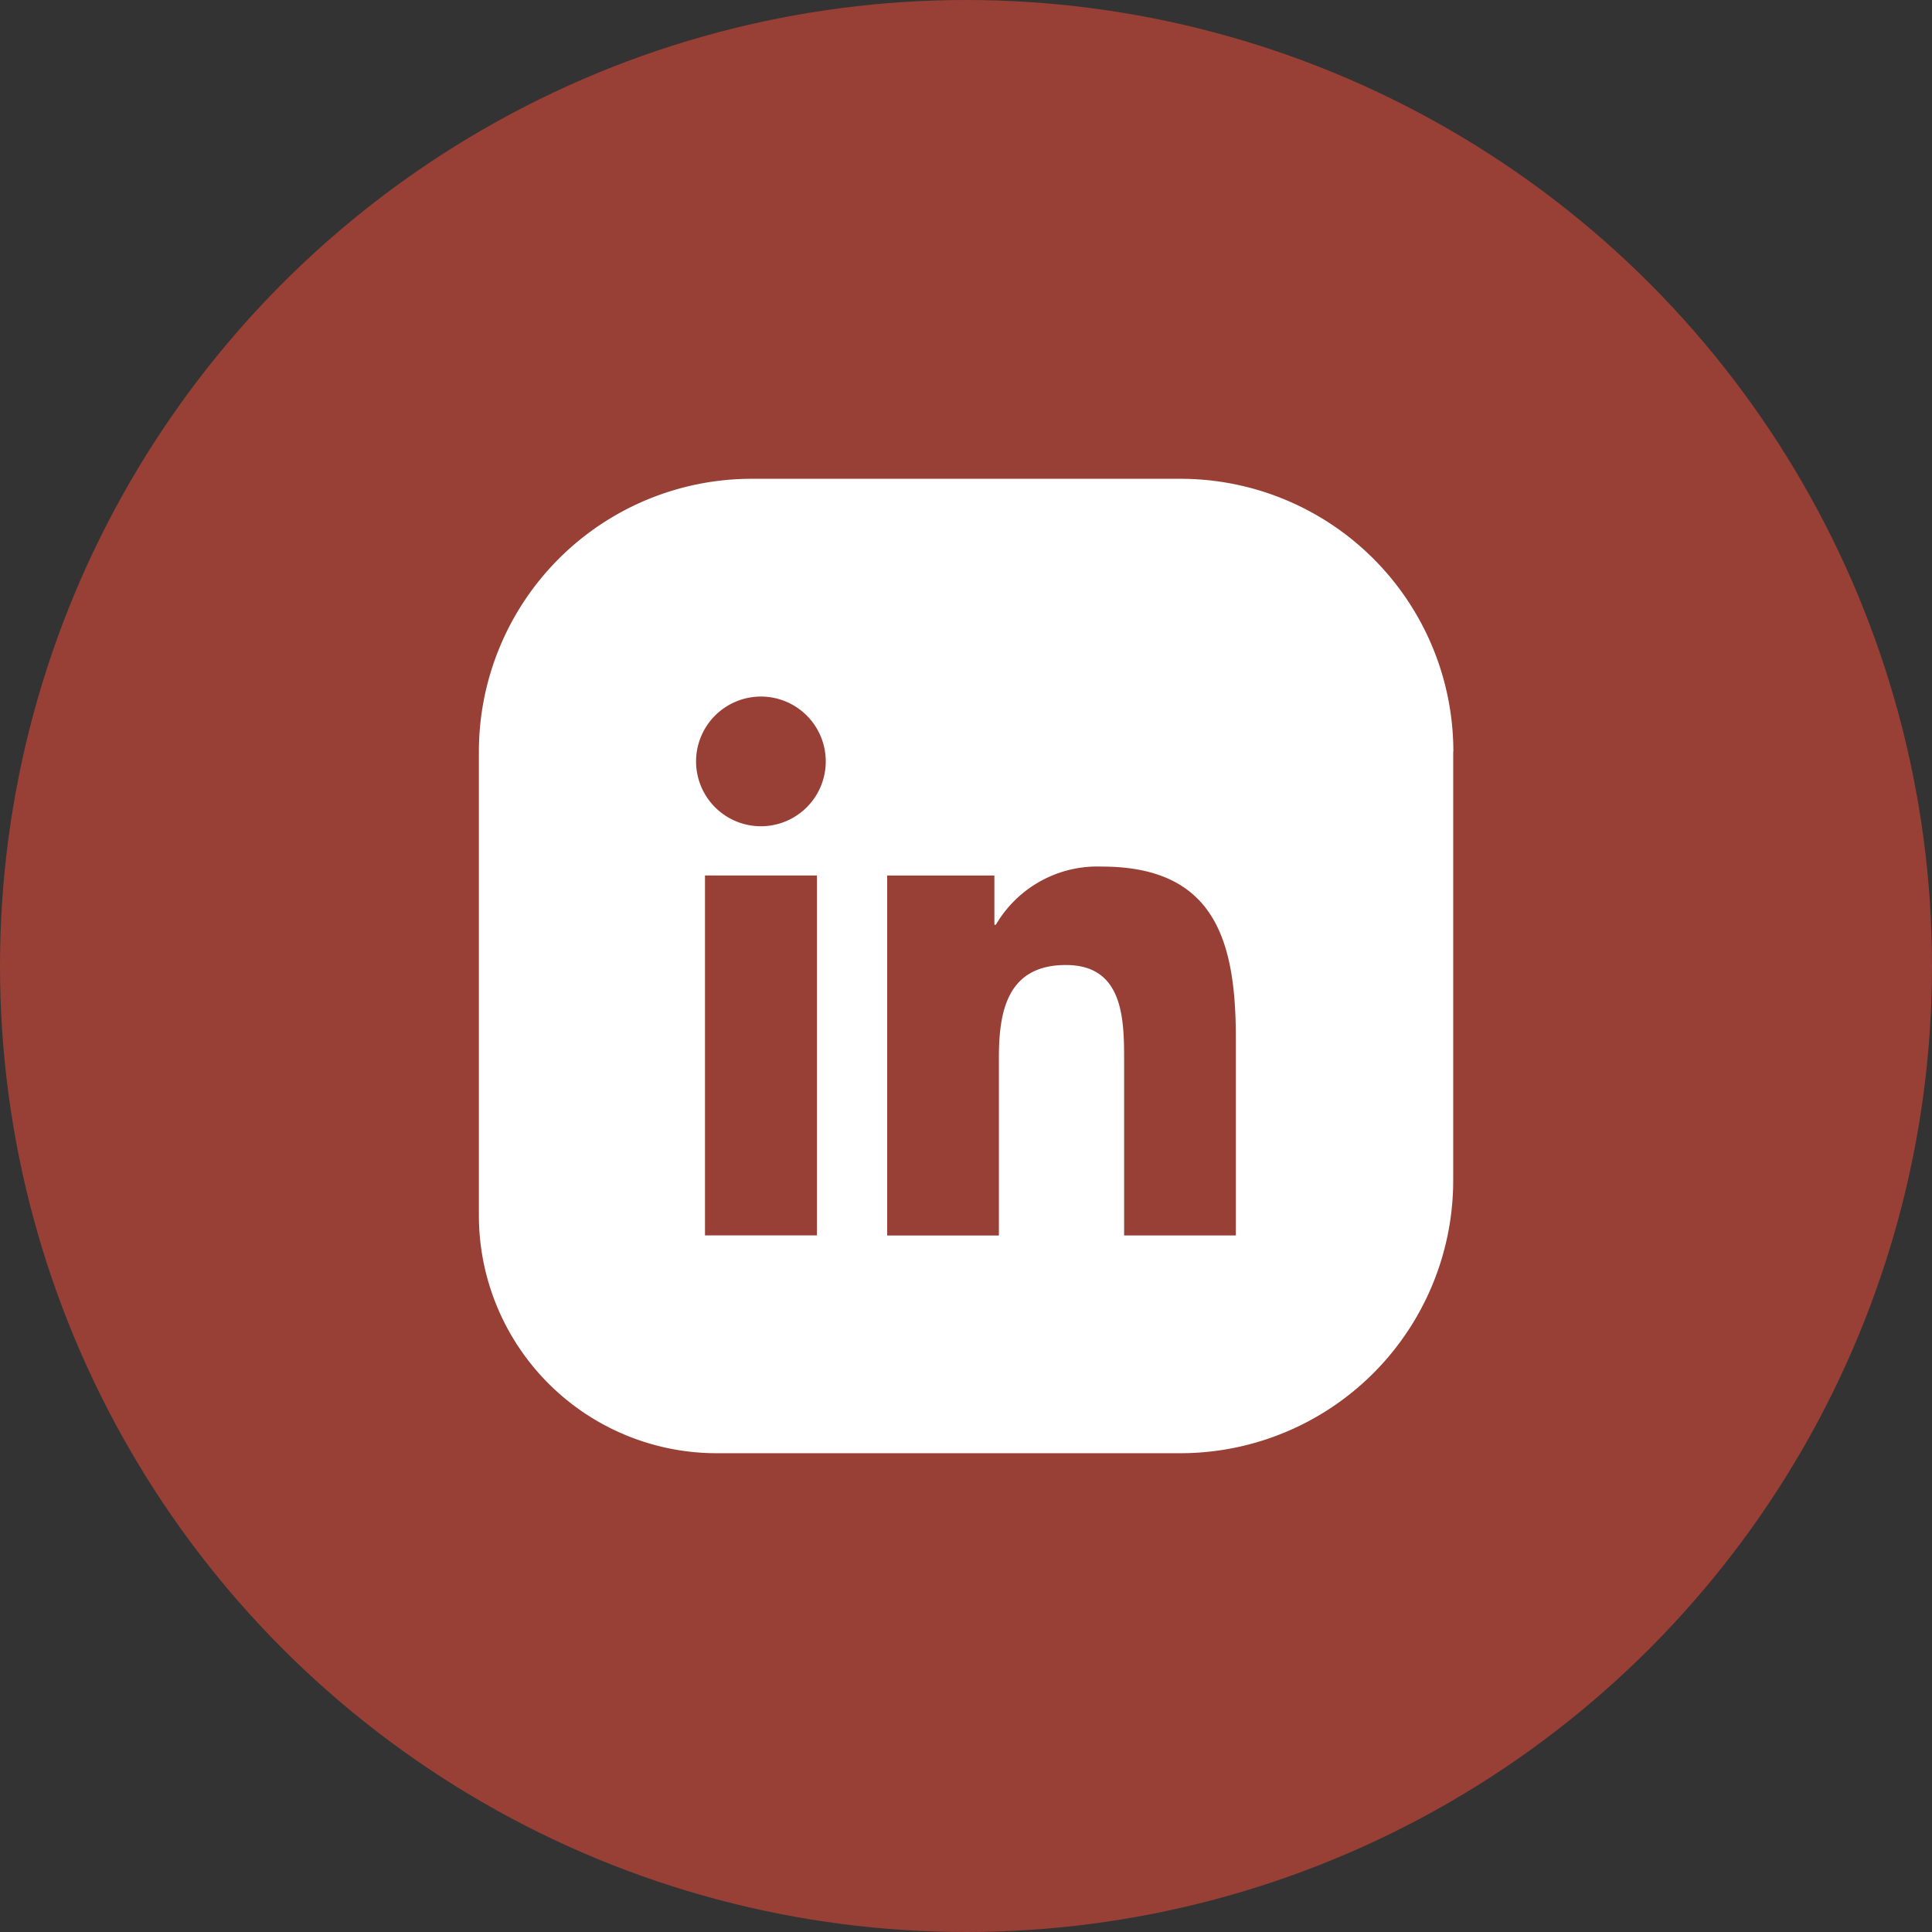
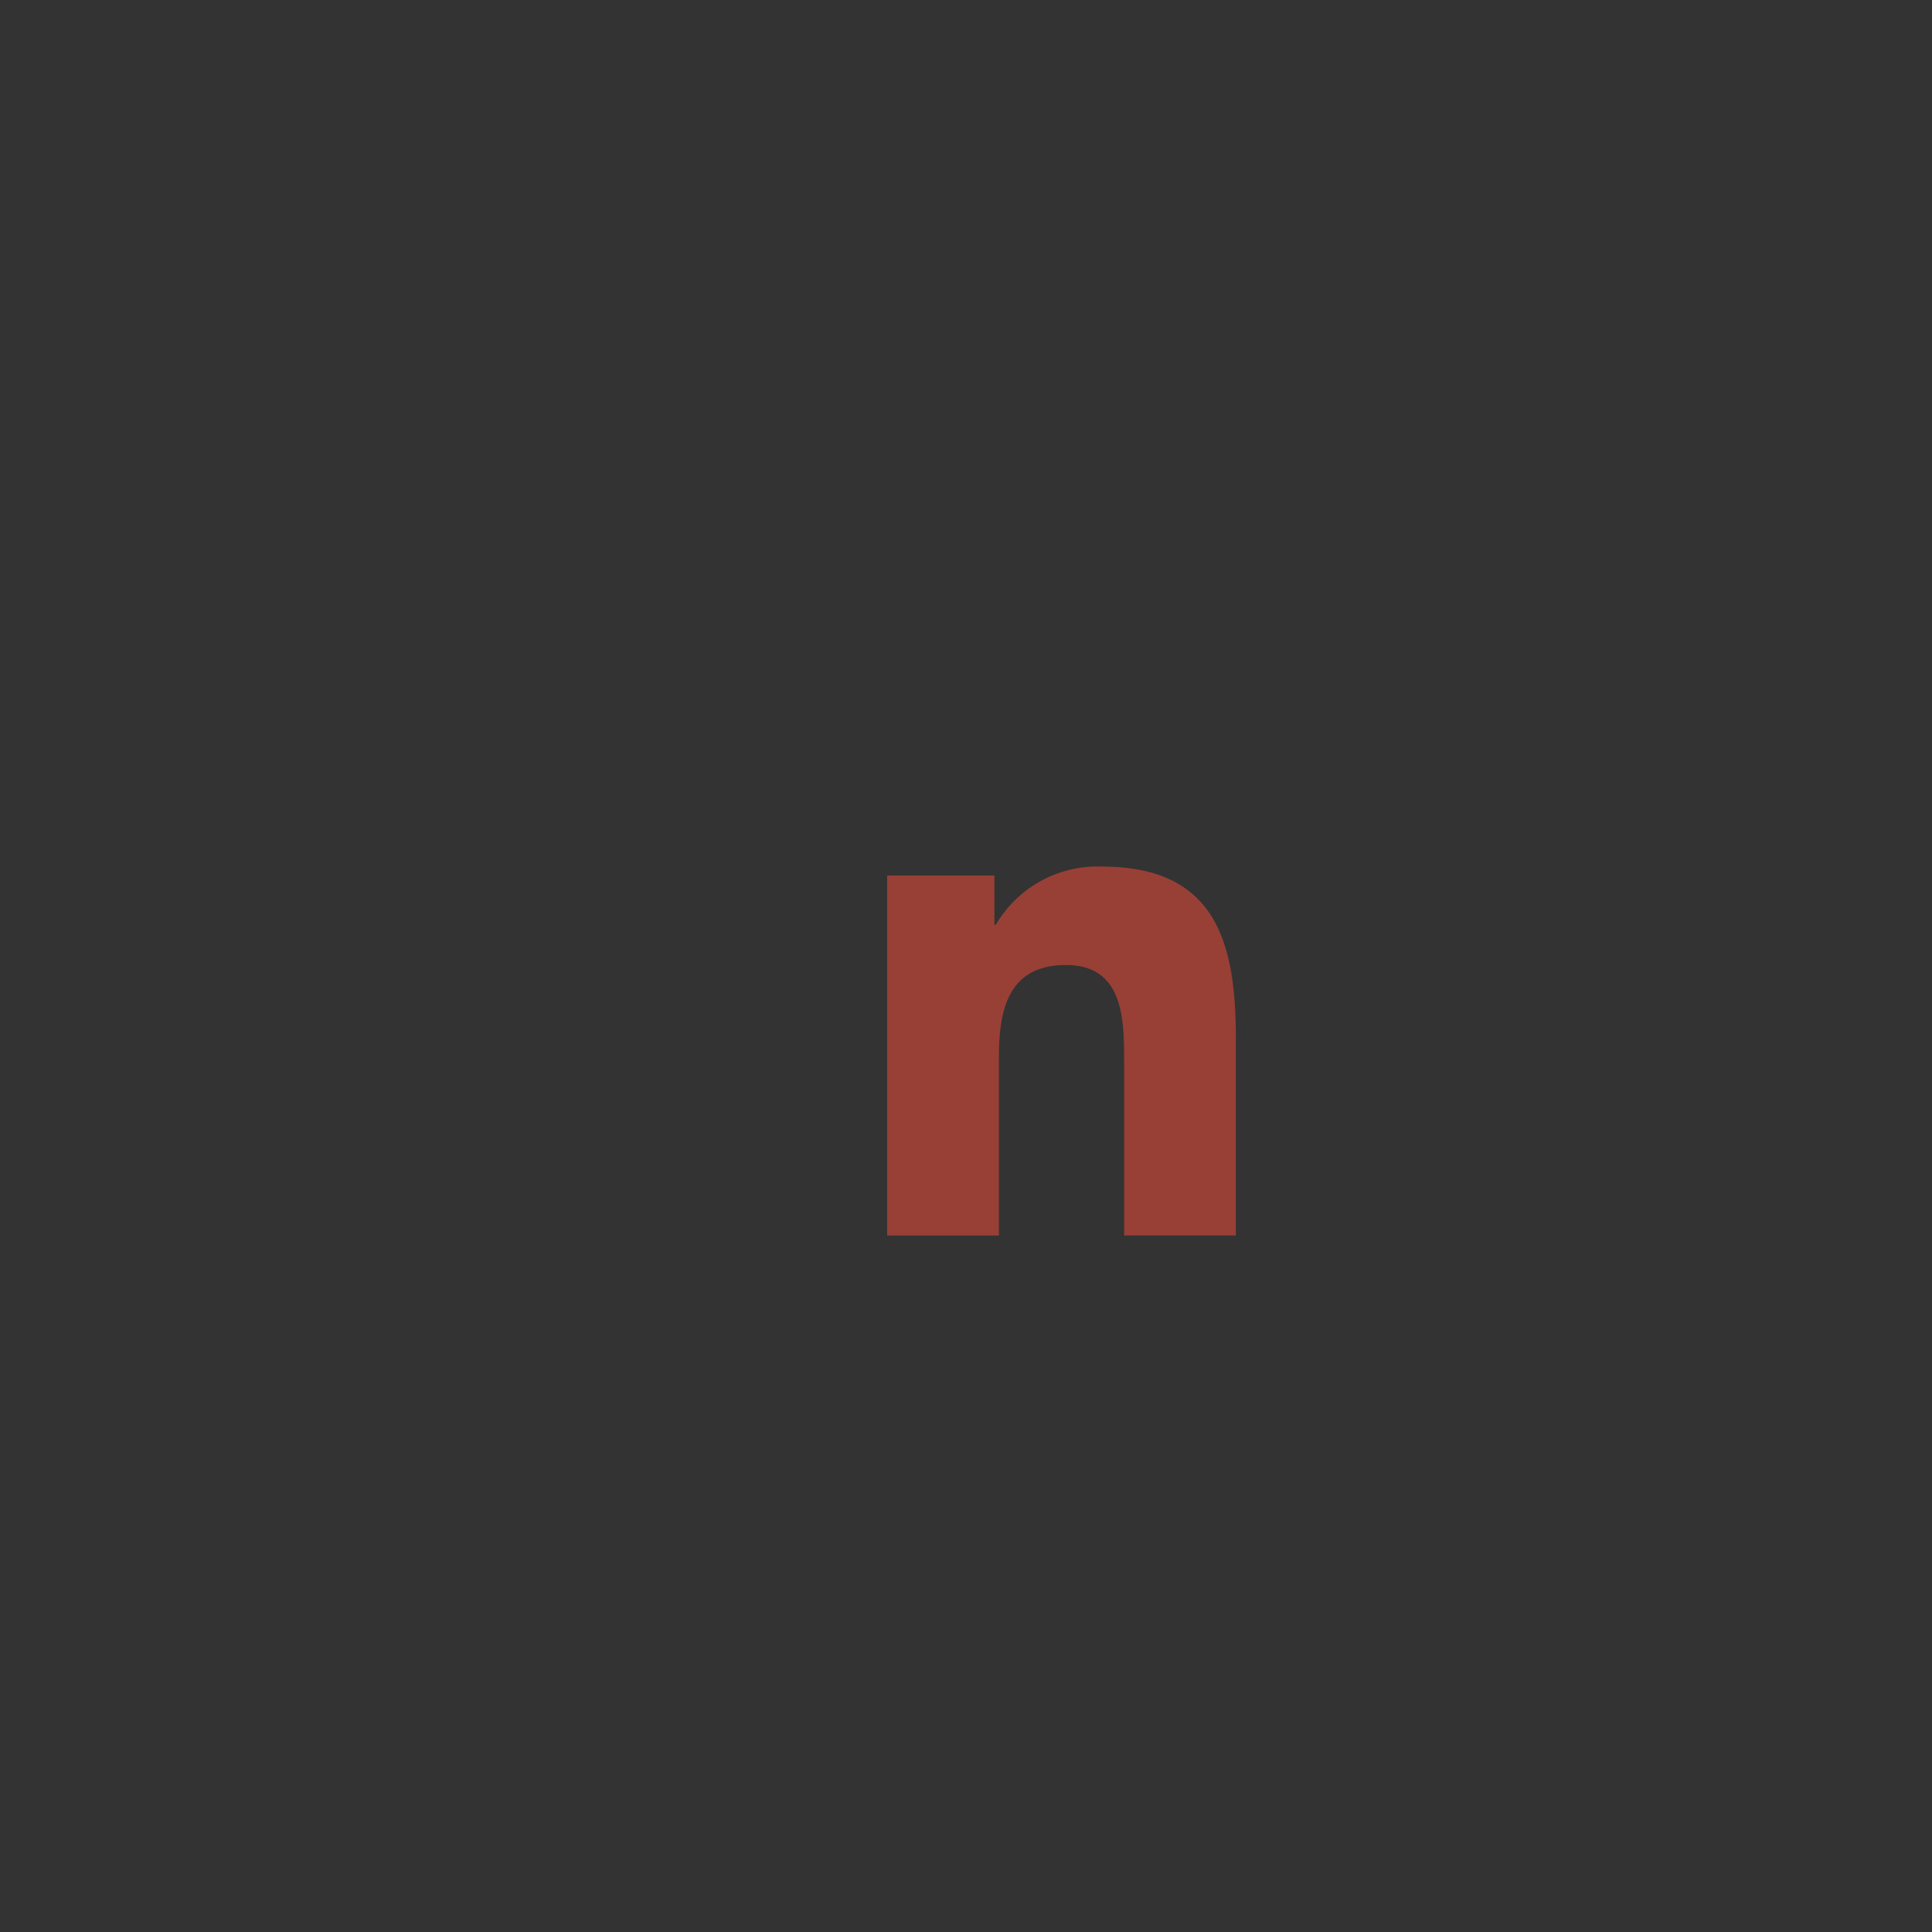
<svg xmlns="http://www.w3.org/2000/svg" width="39" height="39" viewBox="0 0 39 39">
  <rect x="0" y="0" width="39" height="39" fill="#333333" stroke="none" />
  <g id="Group_34326" data-name="Group 34326" transform="translate(-359 -3970)">
-     <circle id="Ellipse_1" data-name="Ellipse 1" cx="19.5" cy="19.5" r="19.5" transform="translate(359 3970)" fill="#984036" />
    <g id="Group_34325" data-name="Group 34325" transform="translate(-3578.824 3758.454)">
-       <path id="Path_51750" data-name="Path 51750" d="M3967.159,226.72v8.653a5.509,5.509,0,0,1-5.509,5.508h-9.359a4.8,4.8,0,0,1-4.8-4.8V226.72a5.509,5.509,0,0,1,5.509-5.509h8.653a5.509,5.509,0,0,1,5.509,5.509" fill="#fff" />
-       <path id="Path_51751" data-name="Path 51751" d="M4060.689,333.328a1.309,1.309,0,1,1-1.31,1.309,1.31,1.31,0,0,1,1.31-1.309m-1.13,3.612h2.26v7.265h-2.26V336.94" transform="translate(-107.504 -107.721)" fill="#984036" />
      <path id="Path_51752" data-name="Path 51752" d="M4157.73,421.021h2.165v.993h.03a2.372,2.372,0,0,1,2.137-1.174c2.285,0,2.707,1.5,2.707,3.461v3.985h-2.255v-3.532c0-.843-.017-1.927-1.174-1.927-1.175,0-1.354.918-1.354,1.866v3.594h-2.255v-7.265" transform="translate(-201.998 -191.801)" fill="#984036" />
    </g>
  </g>
</svg>